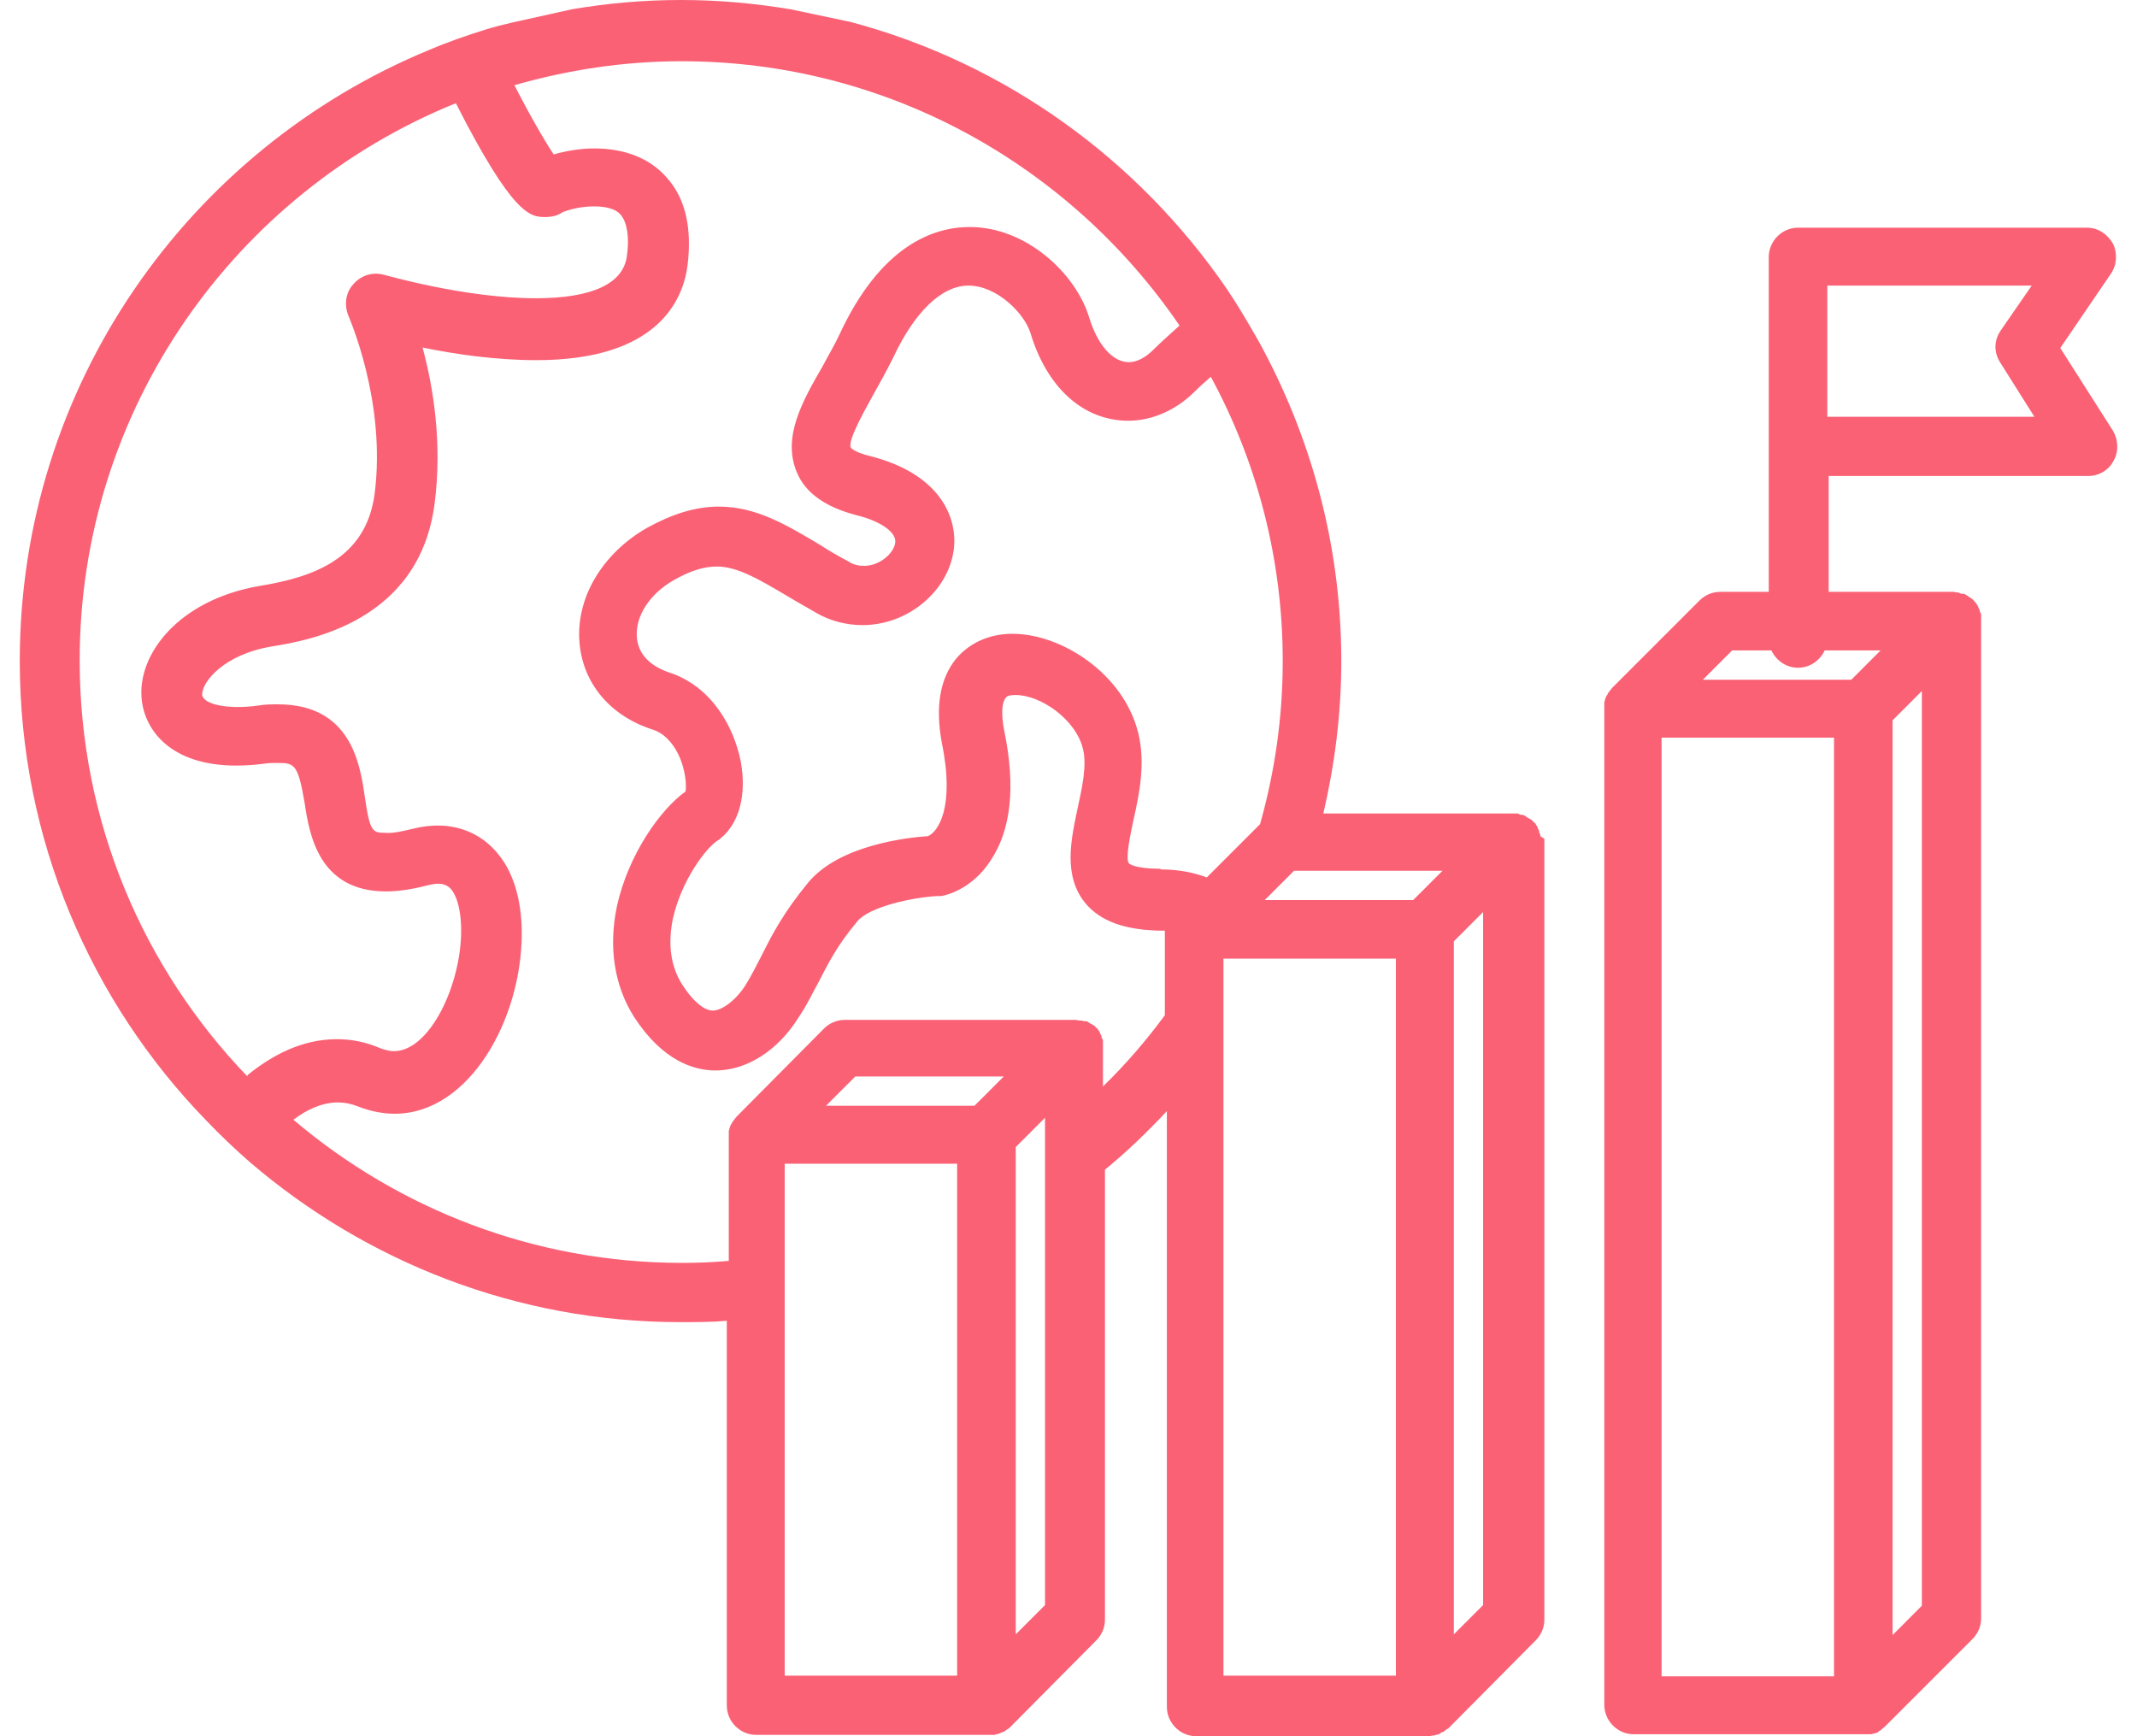
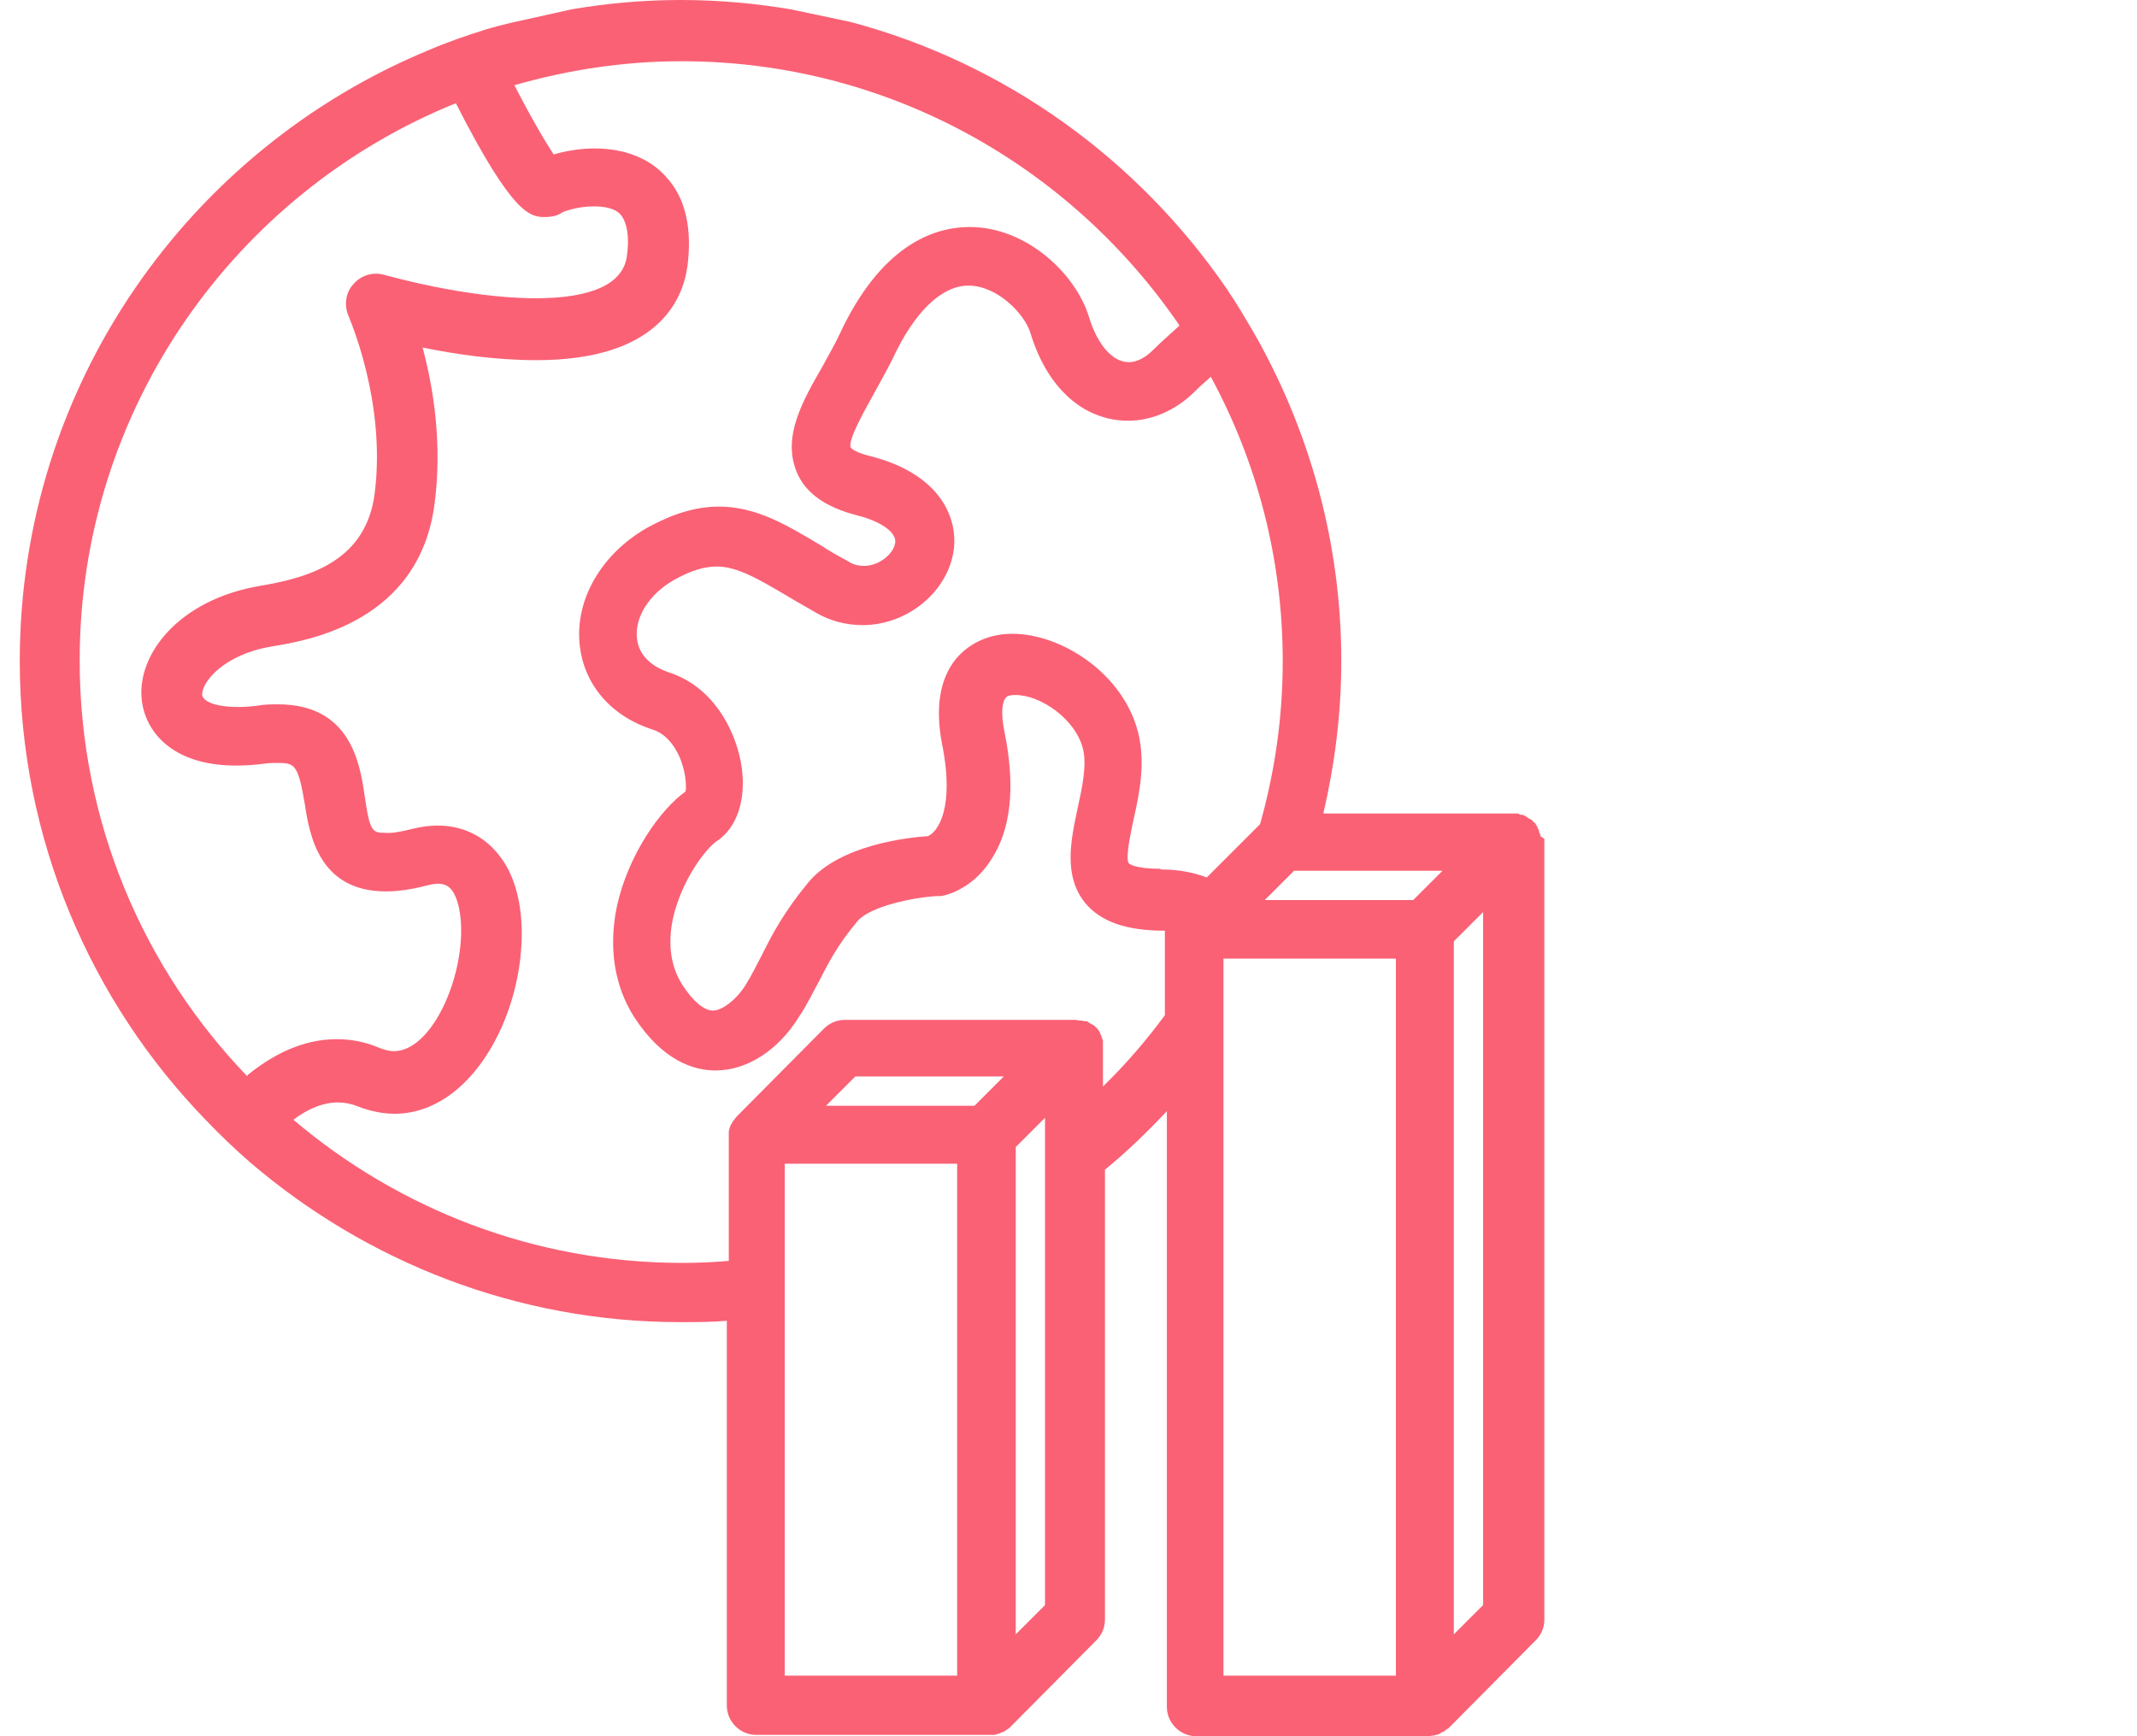
<svg xmlns="http://www.w3.org/2000/svg" width="64" height="52" viewBox="0 0 64 52" fill="none">
  <path d="M46.132 25.043C46.132 25.043 46.132 24.963 46.092 24.923V24.883C46.092 24.863 46.072 24.844 46.052 24.804C46.052 24.764 46.012 24.724 45.992 24.684C45.972 24.644 45.932 24.624 45.912 24.604C45.892 24.564 45.852 24.544 45.813 24.524C45.773 24.505 45.733 24.485 45.693 24.445C45.673 24.445 45.653 24.425 45.613 24.405C45.613 24.405 45.593 24.405 45.573 24.405C45.533 24.405 45.494 24.385 45.454 24.365C45.414 24.365 45.374 24.365 45.314 24.365C45.314 24.365 45.294 24.365 45.274 24.365H39.632C39.971 22.91 40.17 21.374 40.17 19.799C40.17 16.31 39.253 13.04 37.678 10.189C37.379 9.67 37.08 9.152 36.741 8.653C34.089 4.785 30.121 1.894 25.475 0.658L23.681 0.279C22.604 0.1 21.527 0 20.391 0C19.254 0 18.178 0.1 17.121 0.279L15.326 0.678C15.067 0.738 14.828 0.798 14.569 0.877C13.991 1.057 13.412 1.256 12.854 1.495C5.656 4.466 0.592 11.544 0.592 19.799C0.592 25.143 2.725 30.008 6.175 33.557C6.593 33.995 7.032 34.414 7.491 34.813C10.96 37.784 15.466 39.598 20.371 39.598C20.85 39.598 21.308 39.598 21.767 39.558V51.083C21.767 51.561 22.165 51.96 22.644 51.96H29.563C29.563 51.96 29.682 51.96 29.742 51.96C29.782 51.96 29.802 51.96 29.842 51.94C29.862 51.94 29.882 51.94 29.922 51.92C29.962 51.92 29.981 51.88 30.021 51.88C30.021 51.88 30.061 51.86 30.081 51.86C30.121 51.821 30.181 51.781 30.221 51.761L32.833 49.129C32.992 48.969 33.092 48.75 33.092 48.511V35.032C33.75 34.494 34.368 33.896 34.946 33.278V51.123C34.946 51.601 35.345 52 35.824 52H42.722C42.722 52 42.842 52 42.902 51.98C42.942 51.98 42.962 51.98 43.001 51.96C43.021 51.96 43.041 51.96 43.081 51.94C43.121 51.94 43.141 51.9 43.181 51.88C43.181 51.88 43.221 51.88 43.241 51.86C43.281 51.821 43.34 51.781 43.38 51.761L45.992 49.129C46.152 48.969 46.251 48.75 46.251 48.511V25.282C46.251 25.282 46.251 25.262 46.251 25.242C46.251 25.203 46.251 25.163 46.251 25.123L46.132 25.043ZM7.411 32.241C4.3 29.011 2.386 24.624 2.386 19.779C2.386 12.242 7.052 5.762 13.652 3.091C15.366 6.46 15.885 6.5 16.323 6.5C16.523 6.5 16.702 6.46 16.842 6.36C16.922 6.321 17.32 6.181 17.779 6.181C18.058 6.181 18.417 6.221 18.596 6.44C18.776 6.66 18.856 7.098 18.776 7.656C18.676 8.494 17.739 8.933 16.044 8.933C13.931 8.933 11.538 8.235 11.518 8.235C11.179 8.135 10.82 8.235 10.581 8.514C10.342 8.773 10.302 9.152 10.441 9.471C10.441 9.491 11.578 12.023 11.219 14.794C10.96 16.748 9.365 17.287 7.79 17.546C5.337 17.965 4.121 19.6 4.241 20.916C4.32 21.853 5.098 22.929 7.072 22.929C7.351 22.929 7.63 22.91 7.929 22.87C8.069 22.85 8.188 22.85 8.308 22.85C8.826 22.85 8.926 22.89 9.126 24.066C9.265 24.983 9.544 26.698 11.558 26.698C11.917 26.698 12.336 26.638 12.794 26.518C13.173 26.419 13.412 26.459 13.572 26.718C13.731 26.977 13.811 27.396 13.811 27.874C13.811 29.489 12.874 31.483 11.797 31.483C11.658 31.483 11.518 31.443 11.359 31.383C10.94 31.204 10.521 31.124 10.083 31.124C9.046 31.124 8.149 31.603 7.411 32.201V32.241ZM28.665 50.186H23.501V34.853H28.665V50.186ZM29.184 33.118H24.738L25.615 32.241H30.061L29.184 33.118ZM31.297 48.072L30.42 48.949V34.354L31.297 33.477V48.092V48.072ZM34.886 27.834V30.406C34.328 31.164 33.71 31.882 33.032 32.54V31.363V31.324C33.032 31.284 33.032 31.244 33.032 31.204C33.032 31.164 33.032 31.124 32.992 31.084C32.992 31.084 32.992 31.064 32.992 31.044C32.992 31.024 32.972 31.005 32.952 30.965C32.952 30.925 32.912 30.885 32.892 30.845C32.873 30.805 32.833 30.785 32.813 30.765C32.793 30.726 32.753 30.706 32.713 30.686C32.673 30.666 32.633 30.646 32.613 30.626C32.593 30.626 32.573 30.586 32.534 30.586C32.534 30.586 32.514 30.586 32.494 30.586C32.454 30.586 32.414 30.566 32.374 30.566C32.334 30.566 32.294 30.566 32.234 30.546C32.234 30.546 32.215 30.546 32.195 30.546H25.296C25.056 30.546 24.837 30.646 24.678 30.805L22.066 33.437C22.066 33.437 21.966 33.557 21.926 33.617C21.926 33.617 21.926 33.656 21.906 33.656C21.866 33.716 21.846 33.796 21.826 33.876C21.826 33.876 21.826 33.995 21.826 34.035V37.764C21.368 37.804 20.909 37.824 20.431 37.824C16.004 37.824 11.937 36.209 8.787 33.537C9.205 33.218 9.664 33.018 10.123 33.018C10.322 33.018 10.521 33.058 10.721 33.138C11.08 33.278 11.458 33.357 11.817 33.357C14.07 33.357 15.626 30.506 15.626 27.954C15.626 27.117 15.446 26.379 15.107 25.84C14.529 24.923 13.532 24.524 12.356 24.824C12.037 24.903 11.738 24.963 11.558 24.943C11.159 24.943 11.079 24.943 10.92 23.827C10.78 22.87 10.501 21.095 8.328 21.095C8.129 21.095 7.929 21.095 7.71 21.135C6.813 21.255 6.095 21.095 6.055 20.816C6.035 20.437 6.693 19.6 8.149 19.36C9.245 19.181 12.555 18.623 13.014 15.094C13.253 13.279 12.974 11.584 12.655 10.408C13.612 10.607 14.848 10.787 16.064 10.787C19.673 10.787 20.451 9.012 20.59 7.956C20.73 6.839 20.53 5.942 19.972 5.324C19.474 4.745 18.716 4.446 17.799 4.446C17.36 4.446 16.922 4.526 16.583 4.626C16.303 4.207 15.865 3.449 15.406 2.552C17.001 2.094 18.676 1.834 20.411 1.834C26.612 1.834 32.075 4.985 35.325 9.75C35.066 9.989 34.787 10.229 34.527 10.488C34.308 10.707 34.049 10.847 33.81 10.847C33.331 10.847 32.873 10.348 32.613 9.491C32.215 8.195 30.739 6.799 29.044 6.799C27.948 6.799 26.372 7.357 25.136 10.029C24.997 10.328 24.817 10.627 24.638 10.966C24.04 12.003 23.422 13.08 23.86 14.136C24.119 14.774 24.738 15.193 25.655 15.432C26.392 15.612 26.851 15.951 26.811 16.25C26.771 16.569 26.352 16.948 25.874 16.948C25.715 16.948 25.535 16.908 25.395 16.808C25.096 16.649 24.817 16.489 24.578 16.33C23.541 15.712 22.644 15.173 21.527 15.173C20.829 15.173 20.132 15.393 19.374 15.811C18.018 16.589 17.221 17.945 17.36 19.301C17.48 20.497 18.297 21.454 19.553 21.853C20.052 22.012 20.311 22.551 20.391 22.77C20.57 23.248 20.55 23.647 20.53 23.707C19.773 24.245 18.816 25.601 18.477 27.137C18.218 28.373 18.397 29.529 18.995 30.466C19.853 31.782 20.79 32.061 21.428 32.061C22.365 32.061 23.302 31.463 23.92 30.466C24.179 30.087 24.339 29.729 24.518 29.41C24.797 28.871 25.057 28.333 25.675 27.595C26.034 27.156 27.33 26.877 28.067 26.837C28.107 26.837 28.147 26.837 28.187 26.837C28.326 26.817 29.104 26.638 29.662 25.781C30.28 24.863 30.42 23.567 30.081 21.913C29.962 21.334 30.021 21.015 30.121 20.896C30.181 20.816 30.34 20.816 30.42 20.816C31.158 20.816 32.215 21.534 32.434 22.431C32.553 22.91 32.414 23.567 32.274 24.206C32.075 25.143 31.836 26.219 32.494 27.037C32.952 27.595 33.71 27.874 34.866 27.874C34.906 27.874 34.946 27.874 34.986 27.874L34.886 27.834ZM34.747 26.02C33.969 26.02 33.81 25.86 33.81 25.86C33.69 25.721 33.87 24.923 33.949 24.544C34.129 23.747 34.308 22.85 34.089 21.953C33.65 20.178 31.796 18.982 30.32 18.982C29.622 18.982 29.024 19.261 28.625 19.739C28.147 20.337 28.008 21.175 28.207 22.252C28.606 24.186 28.087 24.923 27.788 25.043C27.19 25.083 25.136 25.302 24.199 26.439C23.462 27.336 23.122 27.994 22.823 28.592C22.664 28.891 22.524 29.19 22.325 29.509C22.046 29.948 21.627 30.267 21.348 30.267C21.089 30.267 20.75 29.988 20.431 29.489C20.092 28.951 19.992 28.293 20.152 27.515C20.411 26.359 21.149 25.382 21.508 25.163C21.547 25.143 21.567 25.123 21.587 25.103C22.145 24.644 22.365 23.787 22.185 22.81C21.986 21.793 21.328 20.557 20.032 20.138C19.454 19.939 19.115 19.58 19.075 19.101C19.015 18.463 19.454 17.785 20.192 17.367C20.69 17.087 21.089 16.968 21.468 16.968C22.086 16.968 22.724 17.347 23.601 17.865C23.86 18.024 24.159 18.184 24.458 18.363C24.877 18.603 25.356 18.722 25.834 18.722C27.19 18.722 28.406 17.706 28.566 16.449C28.685 15.453 28.107 14.176 26.053 13.658C25.555 13.538 25.475 13.399 25.475 13.399C25.396 13.159 25.914 12.262 26.153 11.824C26.352 11.465 26.552 11.106 26.732 10.747C27.389 9.331 28.207 8.554 29.004 8.554C29.862 8.554 30.679 9.391 30.859 9.969C31.357 11.624 32.454 12.601 33.79 12.601C34.508 12.601 35.225 12.282 35.784 11.724C35.943 11.564 36.103 11.425 36.262 11.285C37.638 13.818 38.416 16.729 38.416 19.799C38.416 21.494 38.176 23.129 37.737 24.684L36.142 26.279C35.764 26.14 35.325 26.04 34.767 26.04L34.747 26.02ZM41.805 50.186H36.641V28.712H41.805V50.186ZM42.303 26.957H37.877L38.754 26.08H43.201L42.323 26.957H42.303ZM44.417 48.072L43.54 48.949V28.193L44.417 27.316V48.072Z" fill="#FA6175" />
-   <path d="M61.685 10.448L63.22 8.195C63.4 7.936 63.419 7.577 63.28 7.298C63.12 7.019 62.841 6.819 62.502 6.819H53.849C53.37 6.819 52.972 7.218 52.972 7.697V17.726H51.516C51.277 17.726 51.058 17.826 50.898 17.985L48.286 20.597C48.286 20.597 48.186 20.717 48.147 20.776C48.147 20.776 48.147 20.816 48.127 20.816C48.087 20.876 48.067 20.956 48.047 21.036C48.047 21.036 48.047 21.155 48.047 21.195V51.063C48.047 51.542 48.446 51.941 48.924 51.941H55.823C55.823 51.941 55.943 51.941 56.002 51.941C56.042 51.941 56.062 51.941 56.102 51.921C56.122 51.921 56.142 51.921 56.182 51.901C56.222 51.901 56.242 51.881 56.281 51.841C56.281 51.841 56.321 51.841 56.321 51.821C56.361 51.781 56.421 51.741 56.461 51.701L59.073 49.089C59.232 48.93 59.332 48.71 59.332 48.471V18.603C59.332 18.603 59.332 18.583 59.332 18.563C59.332 18.523 59.332 18.483 59.332 18.444C59.332 18.404 59.332 18.364 59.292 18.324C59.292 18.324 59.292 18.304 59.292 18.284C59.292 18.264 59.272 18.244 59.252 18.204C59.252 18.164 59.212 18.125 59.193 18.085C59.173 18.045 59.133 18.025 59.113 17.985C59.093 17.965 59.053 17.925 59.013 17.905C58.973 17.885 58.933 17.845 58.894 17.826C58.874 17.826 58.853 17.786 58.814 17.786C58.814 17.786 58.794 17.786 58.774 17.786C58.734 17.786 58.694 17.766 58.654 17.746C58.614 17.746 58.575 17.746 58.515 17.726C58.515 17.726 58.495 17.726 58.475 17.726H54.766V14.256H62.542C62.861 14.256 63.16 14.077 63.3 13.798C63.459 13.519 63.439 13.18 63.28 12.901L61.705 10.428L61.685 10.448ZM56.68 21.574L57.557 20.697V48.092L56.68 48.97V21.574ZM54.926 50.206H49.762V22.092H54.926V50.206ZM56.321 19.48L55.444 20.358H50.998L51.875 19.48H53.051C53.191 19.779 53.49 19.999 53.849 19.999C54.208 19.999 54.507 19.779 54.647 19.48H56.321ZM54.726 12.502V8.554H60.847L59.91 9.91C59.711 10.209 59.711 10.568 59.91 10.867L60.927 12.482H54.726V12.502Z" fill="#FA6175" />
</svg>